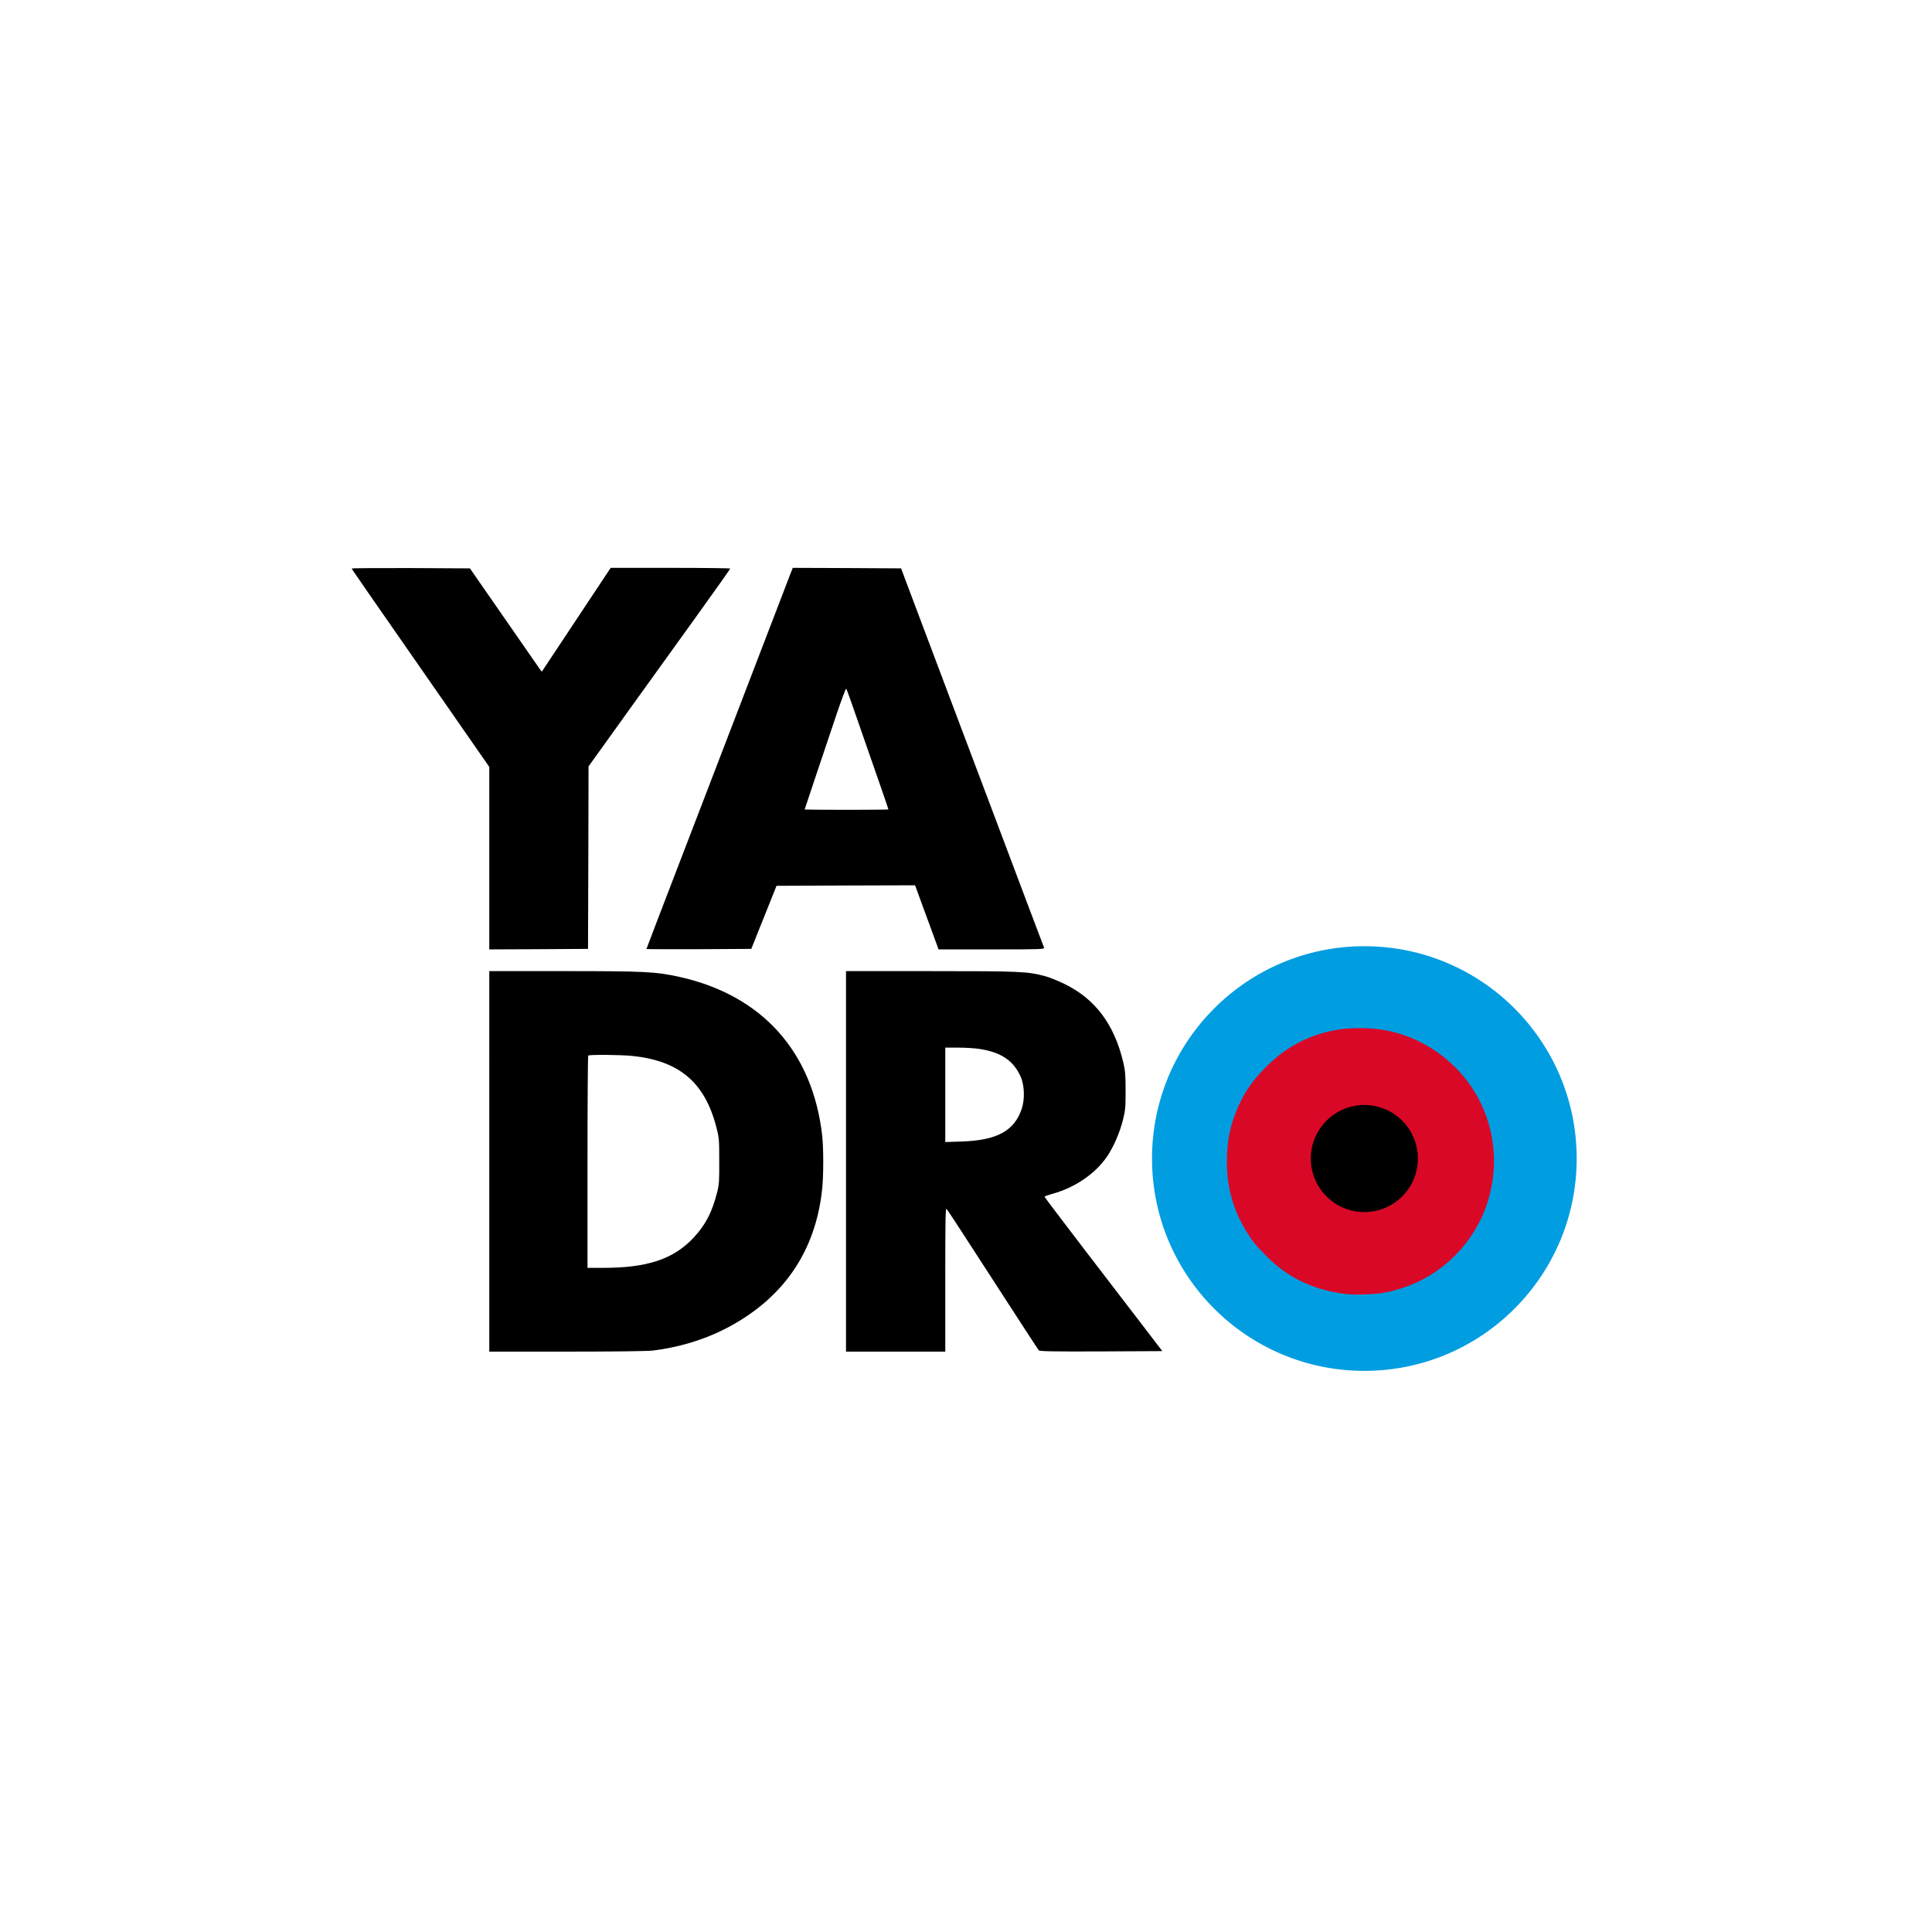
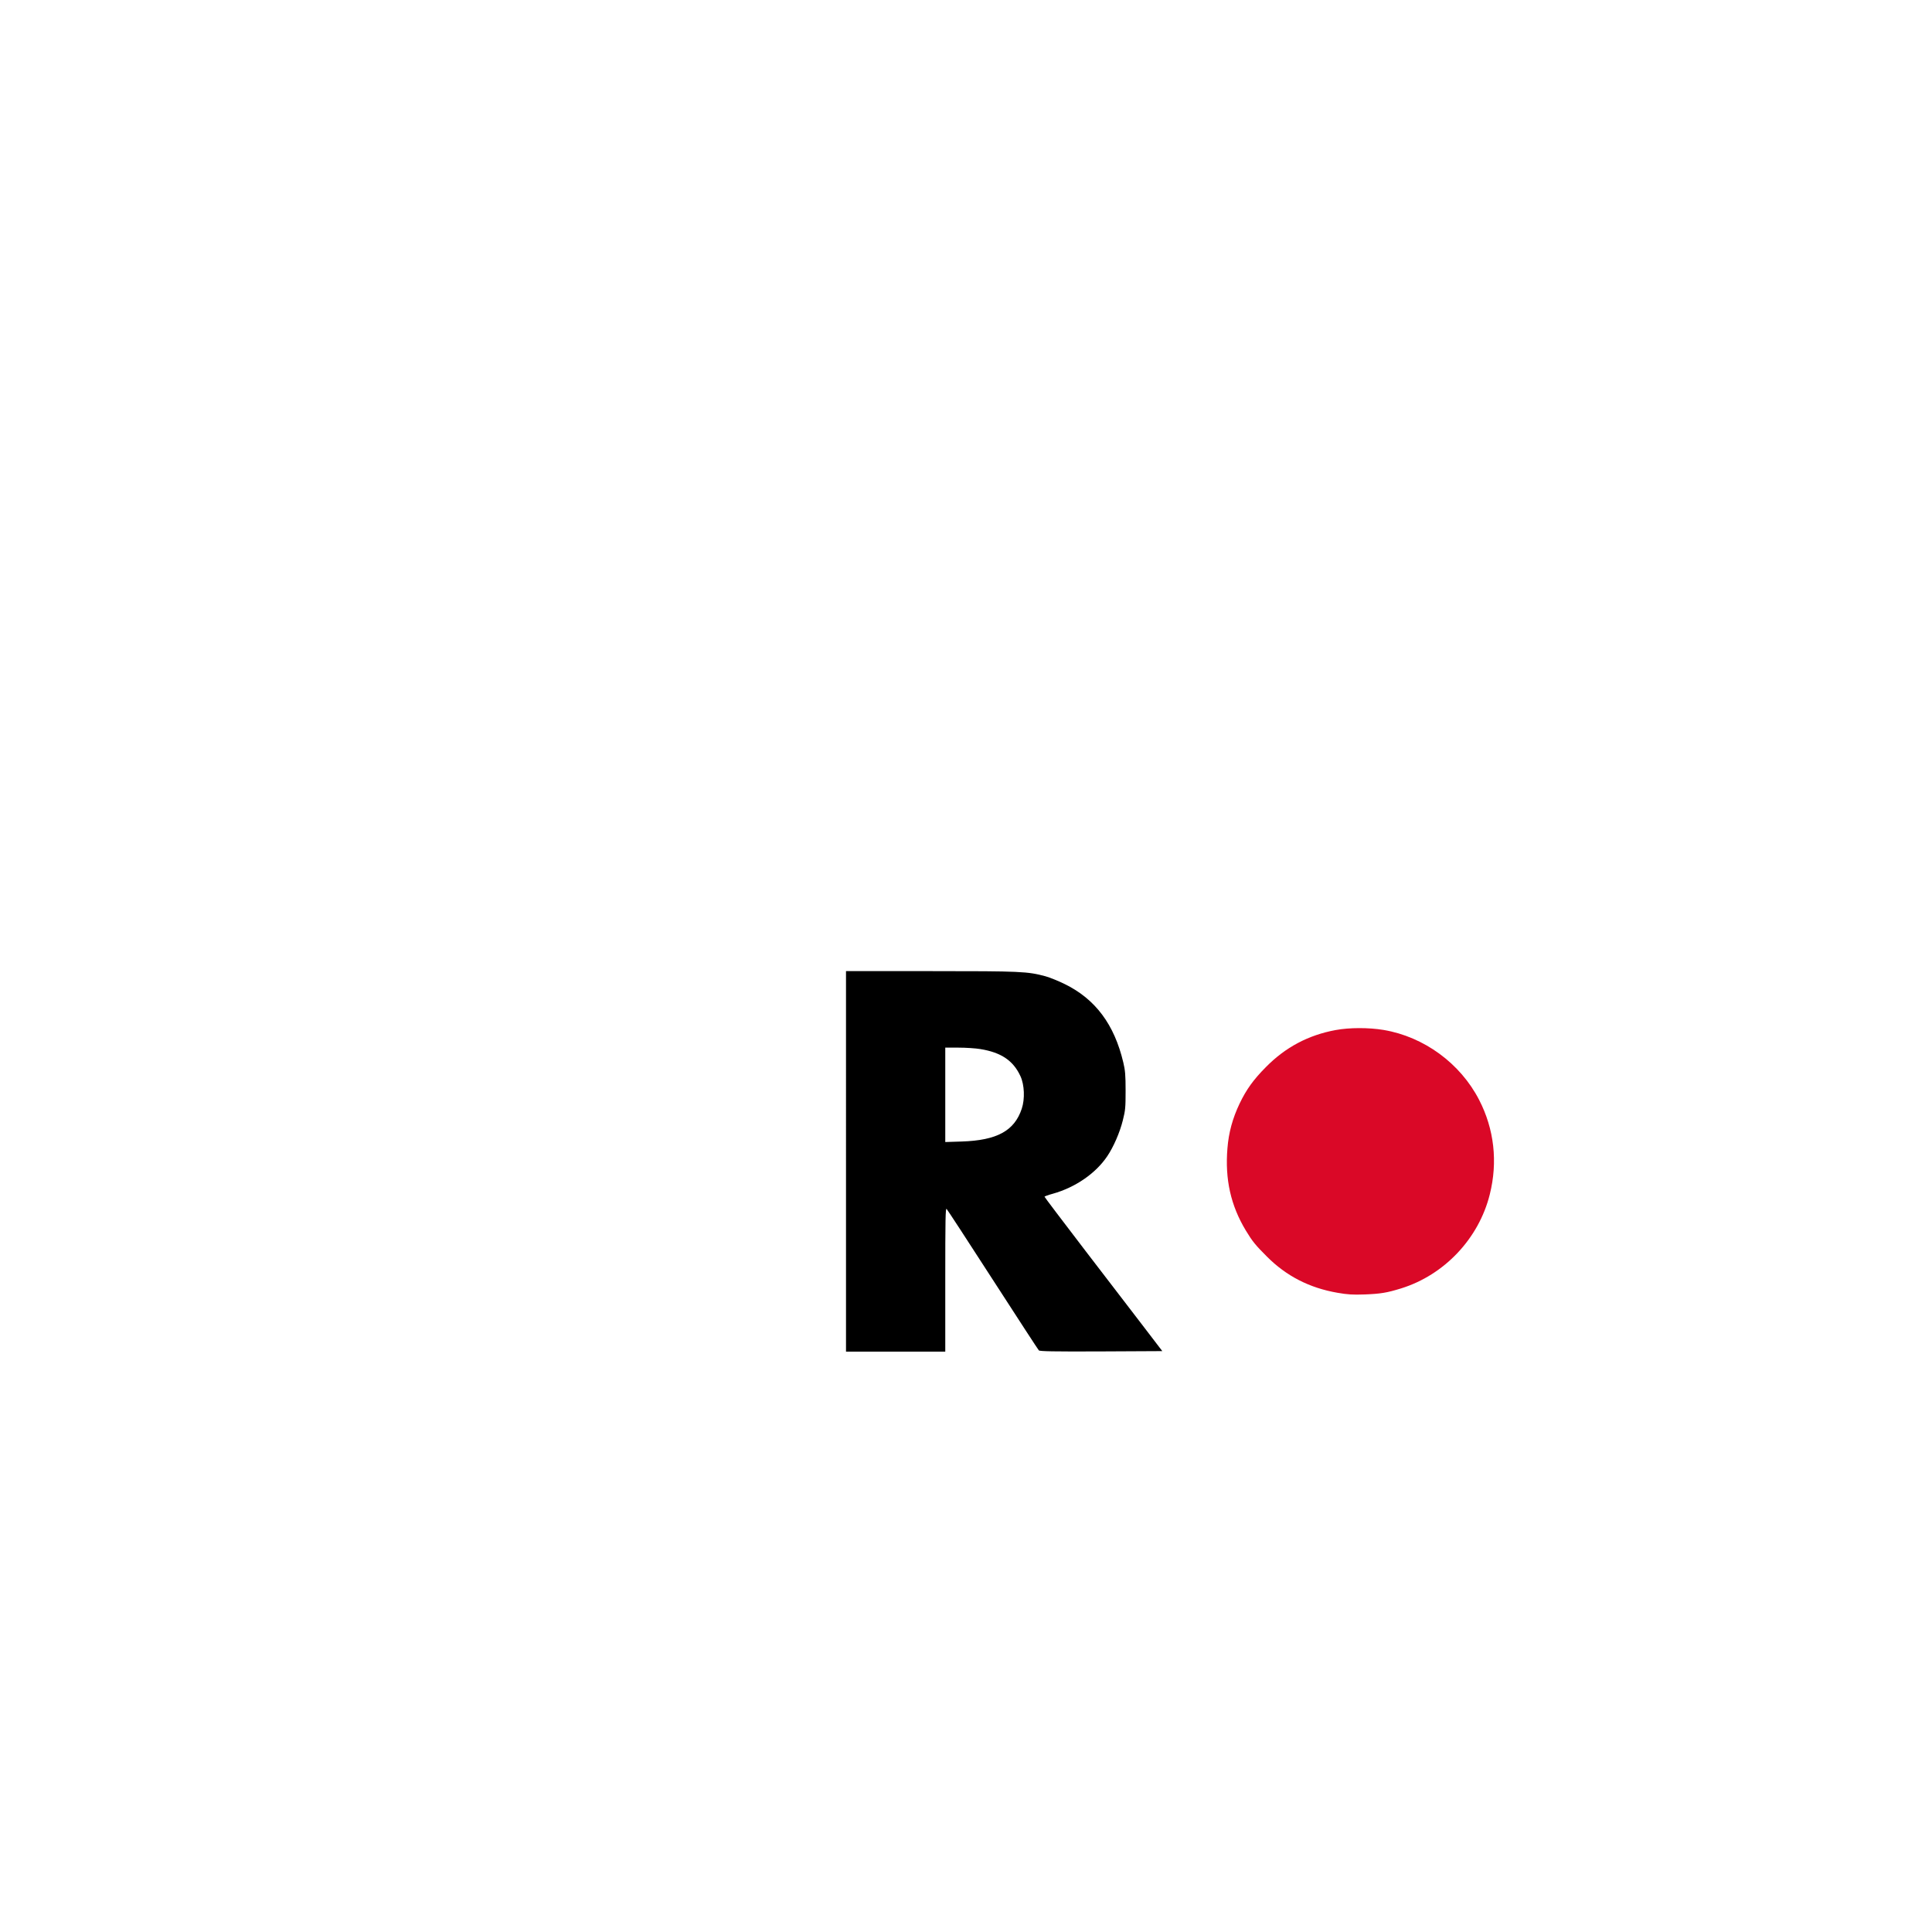
<svg xmlns="http://www.w3.org/2000/svg" xmlns:ns1="http://sodipodi.sourceforge.net/DTD/sodipodi-0.dtd" xmlns:ns2="http://www.inkscape.org/namespaces/inkscape" version="1.1" id="Layer_1" x="0px" y="0px" width="300" height="300" viewBox="0 0 406.25 406.25" xml:space="preserve" ns1:docname="yadro.svg" ns2:version="1.0.2 (e86c870879, 2021-01-15, custom)">
  <defs id="defs37">
    <clipPath id="clip1">
      <path d="M 13,2 H 1146.32 V 685.77 H 13 Z m 0,0" id="path2-0" />
    </clipPath>
  </defs>
  <style type="text/css" id="style2"> .st0{fill:#010000;} .st1{fill-rule:evenodd;clip-rule:evenodd;fill:#FFFFFF;} .st2{fill-rule:evenodd;clip-rule:evenodd;fill:#005CA8;} .st3{fill-rule:evenodd;clip-rule:evenodd;fill:#010000;} </style>
  <g id="g32" transform="translate(424.119,132.996)">
    <g id="g2649" transform="matrix(1.52,0,0,1.52,-364.284,-40.053)">
      <g id="g871" transform="matrix(0.298,0,0,0.298,237.864,-32.517)">
-         <circle style="fill:#009de1;fill-opacity:1;fill-rule:evenodd;stroke-width:1.954;stroke-linecap:round" id="path861" cx="-296.937" cy="441.748" r="98.571" />
        <g transform="matrix(0.048,0,0,-0.048,-887.003,757.942)" fill="#000000" stroke="none" id="g12">
-           <path d="m 2500,12294 c 0,-7 64,-99 1059,-1529 l 271,-390 v -883 -882 l 478,2 477,3 3,883 2,882 379,528 c 208,290 516,718 685,952 168,234 306,428 306,433 0,4 -260,7 -578,7 h -578 l -333,-502 -333,-502 -22,29 c -11,16 -168,241 -347,500 l -326,470 -572,3 c -314,1 -571,-1 -571,-4 z" id="path2" />
-           <path d="m 6733,12218 c -95,-246 -691,-1798 -723,-1883 -21,-55 -178,-464 -349,-908 -171,-445 -311,-810 -311,-813 0,-2 228,-3 507,-2 l 507,3 122,305 122,305 670,3 670,2 59,-162 c 33,-90 85,-229 114,-310 l 54,-148 h 514 c 485,0 513,1 506,18 -10,24 -233,616 -465,1232 -109,289 -257,683 -330,875 -419,1113 -516,1370 -550,1460 l -37,100 -524,3 -524,2 z m 675,-1438 c 66,-190 157,-450 201,-578 45,-128 81,-235 81,-238 0,-2 -182,-4 -405,-4 -223,0 -405,2 -405,3 0,2 50,152 111,333 61,181 150,445 197,586 48,142 90,254 94,250 4,-4 61,-162 126,-352 z" id="path4" />
-           <path d="M 3830,6560 V 4720 h 748 c 448,0 782,4 832,10 242,29 484,101 685,202 569,286 892,748 955,1367 13,130 13,388 0,506 -91,815 -581,1361 -1380,1539 -231,51 -337,56 -1120,56 h -720 z m 1381,1020 c 452,-46 699,-252 812,-678 30,-114 31,-124 31,-337 1,-196 -1,-230 -21,-307 -49,-192 -112,-313 -227,-436 -195,-208 -447,-292 -877,-292 h -149 v 1023 c 0,563 3,1027 7,1030 10,11 310,8 424,-3 z" id="path6" />
          <path d="M 7280,6560 V 4720 h 480 480 v 697 c 0,582 2,695 13,683 8,-8 209,-316 447,-685 238,-368 438,-676 445,-683 8,-9 137,-12 602,-10 l 592,3 -172,225 c -95,124 -351,458 -570,743 -218,285 -397,521 -397,525 0,4 36,17 80,29 218,61 415,197 526,362 61,90 122,230 151,347 25,99 27,125 27,289 0,149 -4,196 -22,271 -87,369 -271,614 -567,759 -60,30 -144,63 -185,75 -176,47 -233,50 -1107,50 h -823 z m 1300,1086 c 202,-33 318,-112 387,-262 39,-84 44,-221 13,-314 -71,-215 -240,-307 -582,-318 l -158,-5 v 457 456 h 128 c 70,0 165,-6 212,-14 z" id="path8" />
          <path d="m 12015,7830 c -264,-49 -485,-166 -675,-359 -120,-121 -188,-216 -253,-351 -69,-145 -106,-282 -118,-433 -25,-301 32,-554 178,-796 64,-106 94,-142 203,-251 188,-189 412,-304 684,-351 98,-17 147,-20 261,-16 155,6 216,16 352,58 420,130 753,483 859,909 79,315 43,632 -103,915 -182,353 -533,610 -923,676 -146,24 -328,24 -465,-1 z" id="path10" style="fill:#da0827;fill-opacity:1" />
        </g>
-         <circle style="fill:#000000;fill-opacity:1;fill-rule:evenodd;stroke-width:1.875;stroke-linecap:round" id="path859" cx="-296.937" cy="441.748" r="24.857" />
      </g>
    </g>
  </g>
</svg>